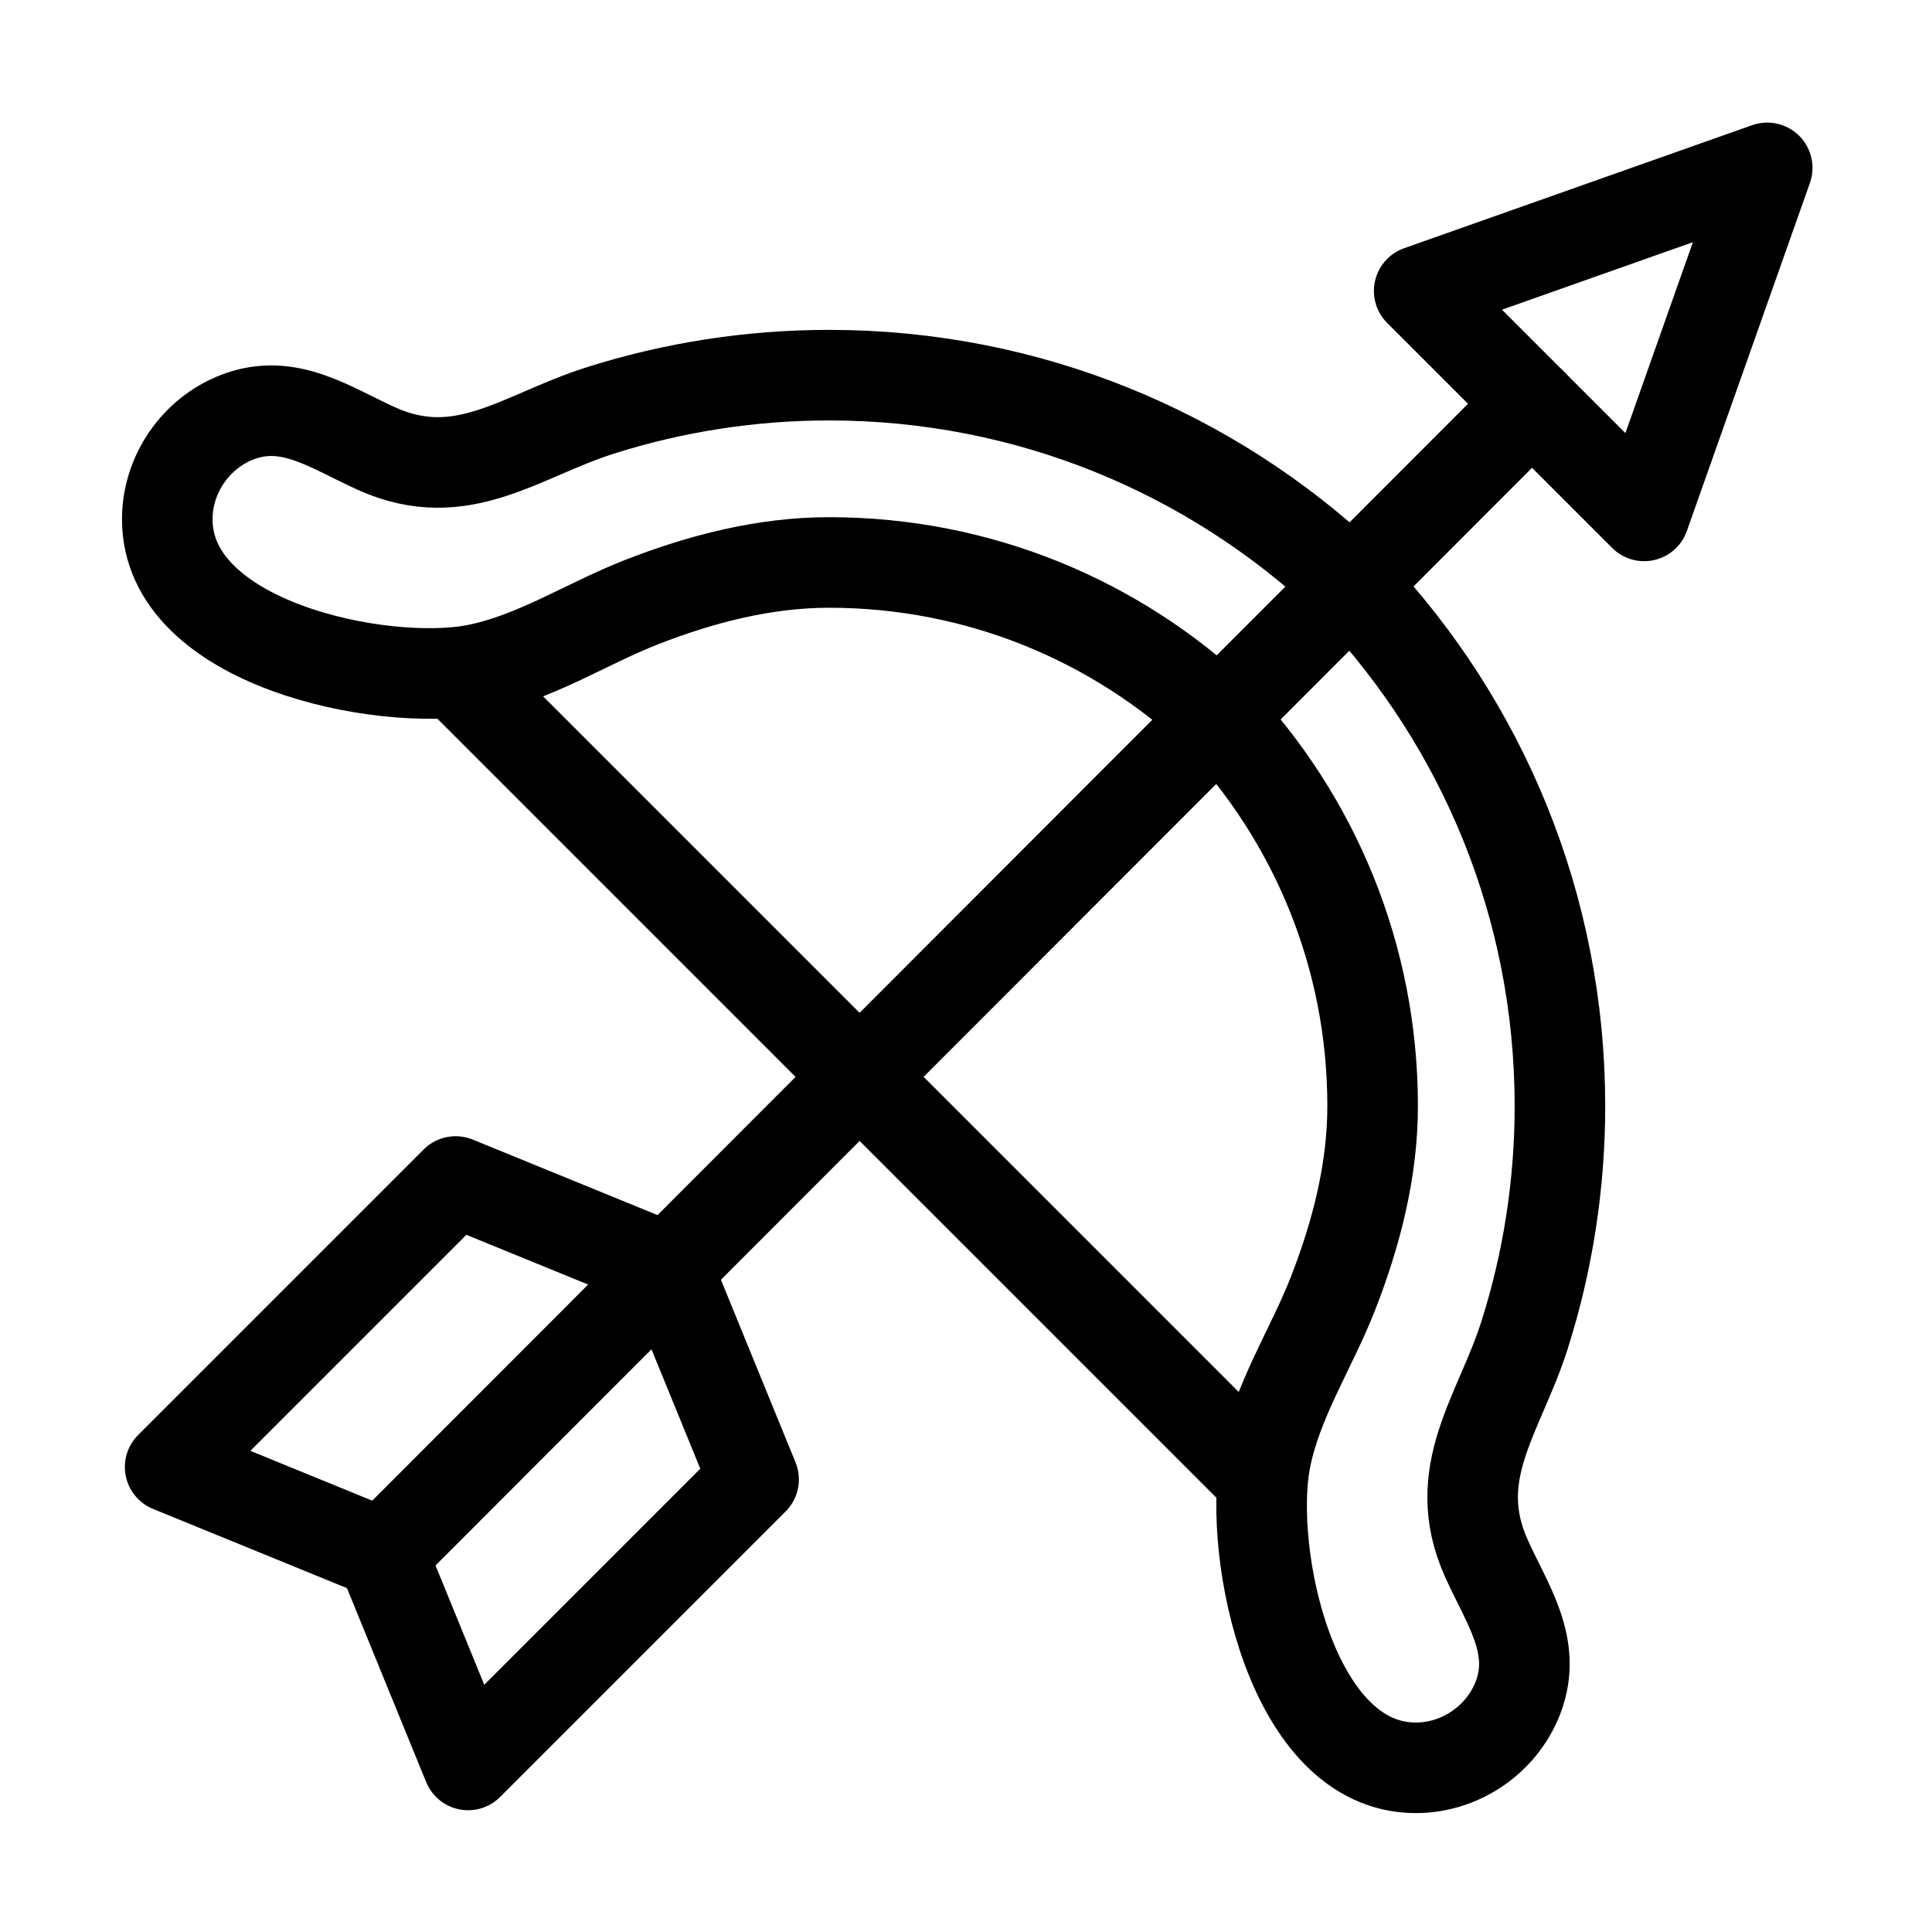
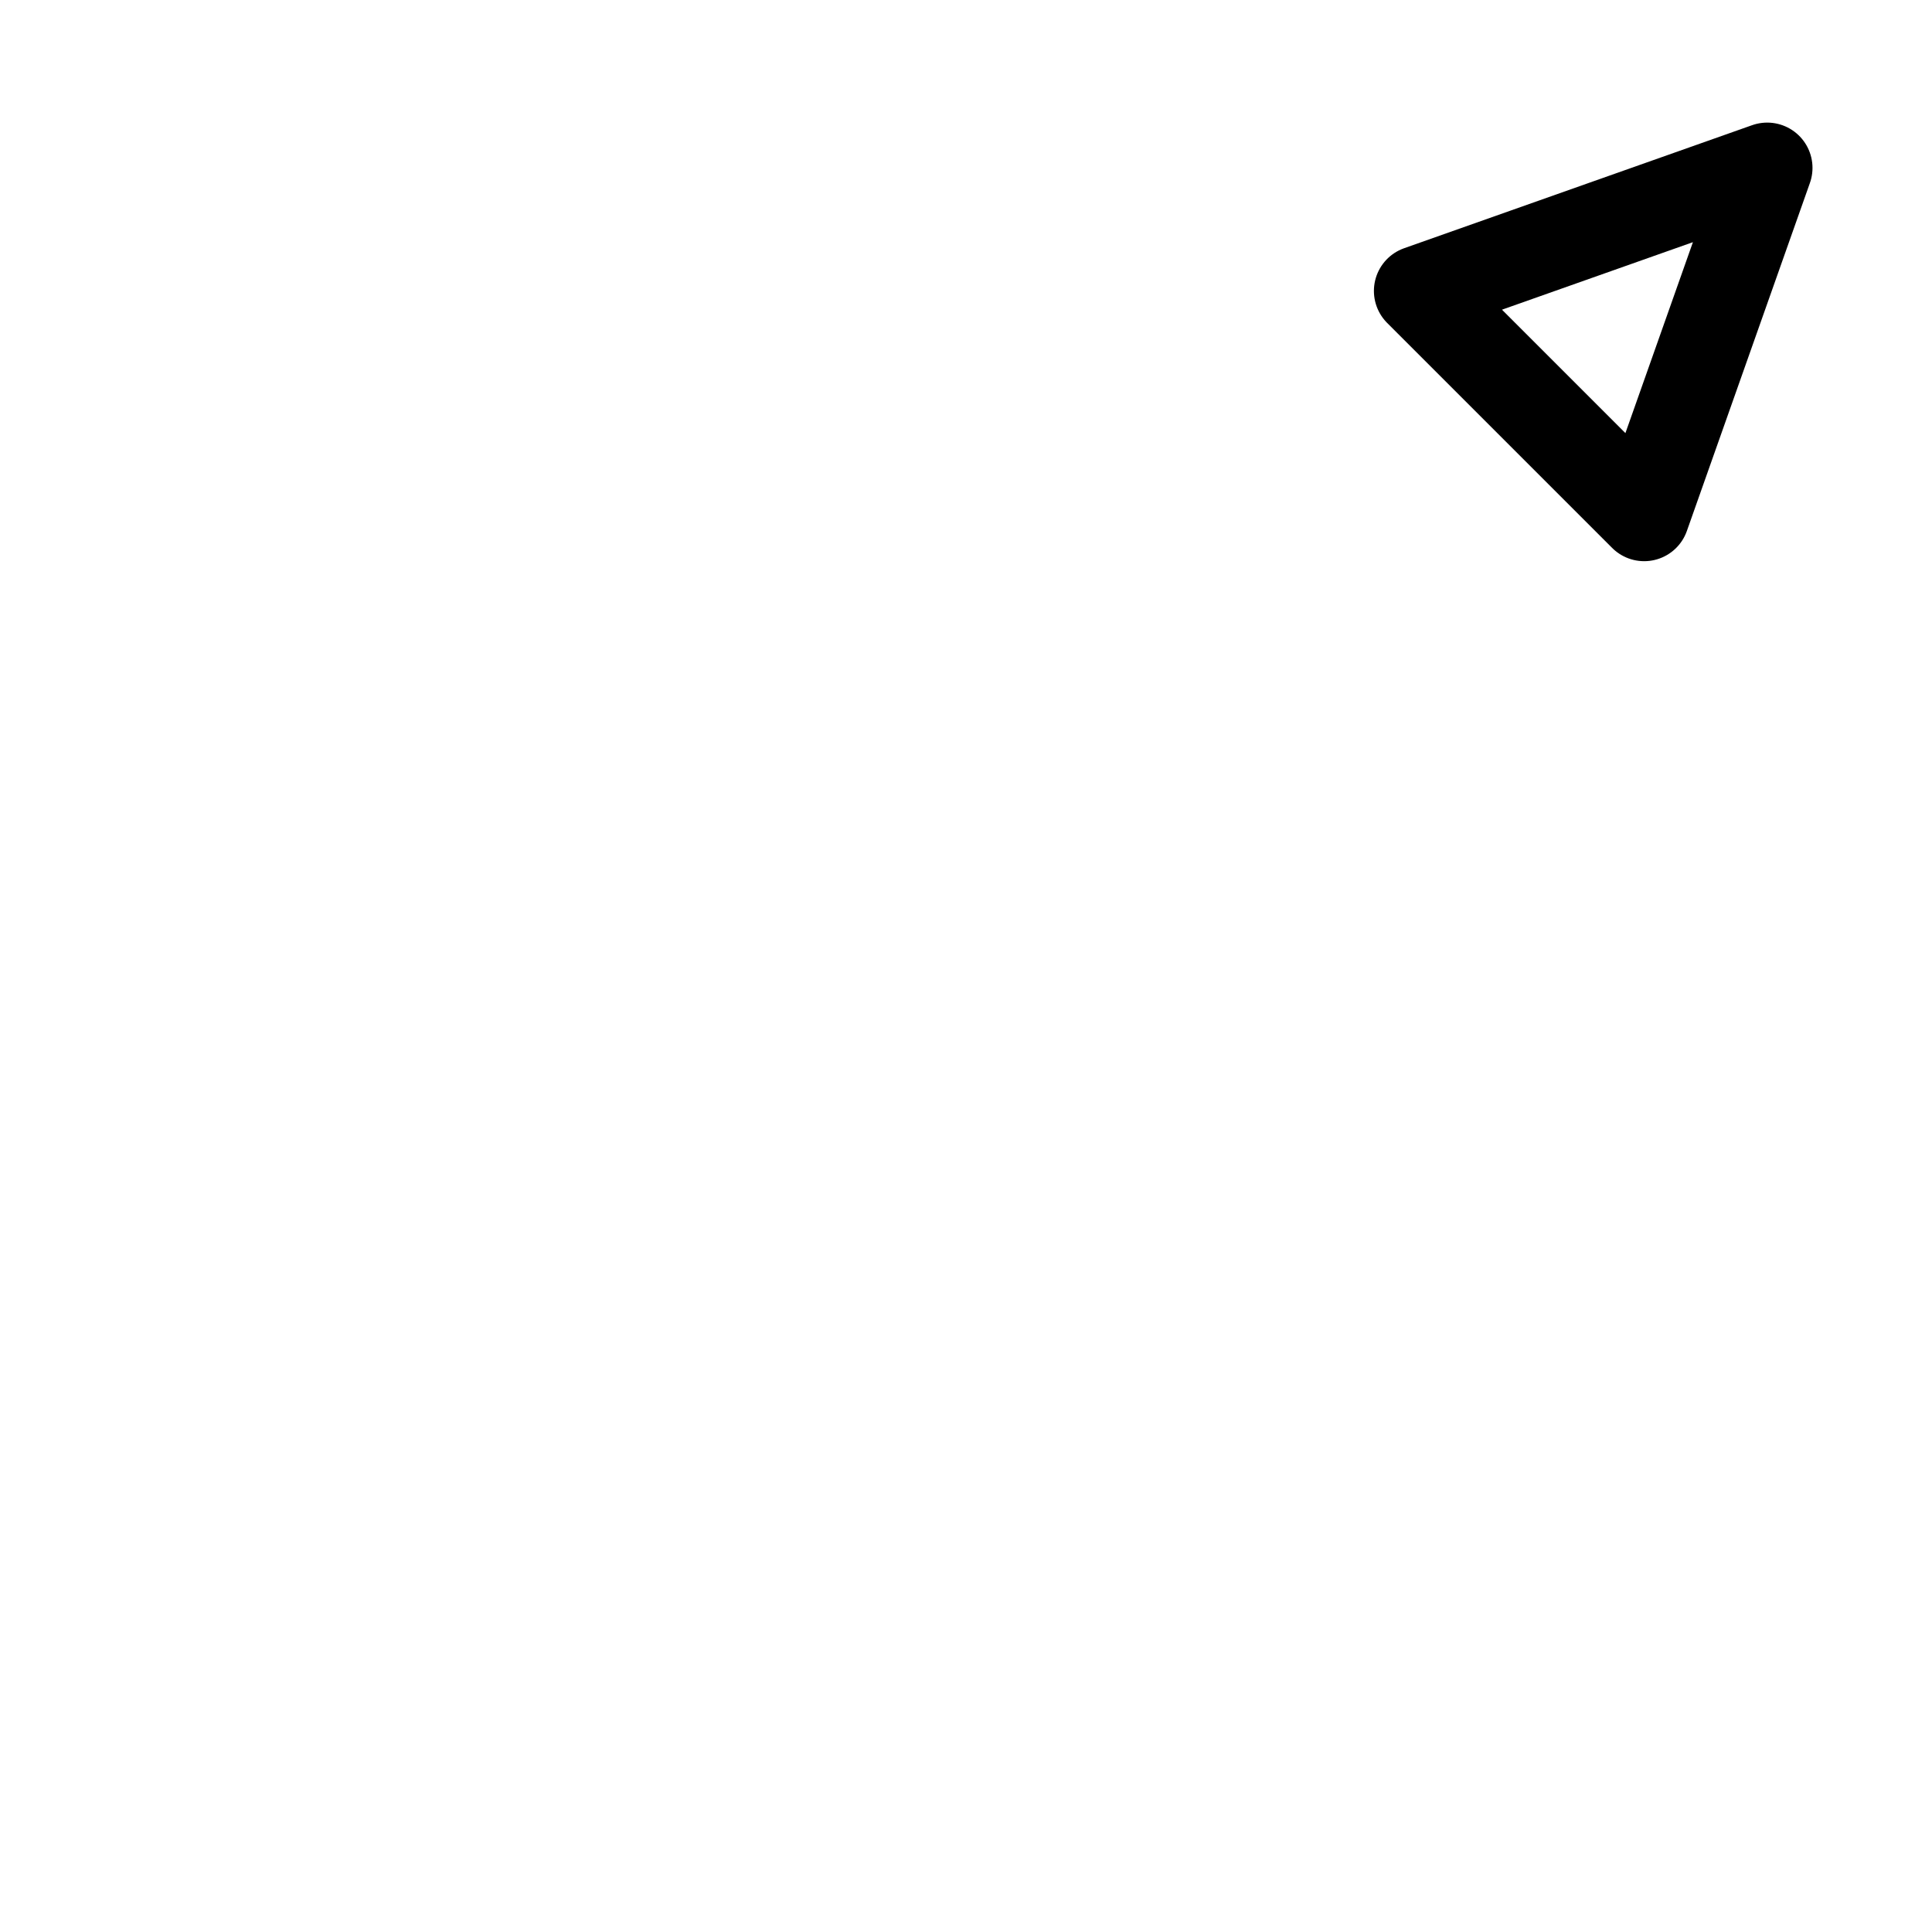
<svg xmlns="http://www.w3.org/2000/svg" width="100%" height="100%" viewBox="0 0 512 512" version="1.1" xml:space="preserve" style="fill-rule:evenodd;clip-rule:evenodd;stroke-linecap:round;stroke-linejoin:round;">
  <path d="M468.33,44.49L376.1,77.1L435.72,136.72L468.33,44.49Z" style="fill:none;fill-rule:nonzero;stroke:black;stroke-width:24px;" />
-   <path d="M402.29,449.88C407.56,436.16 399.29,425.06 393.84,412.82C383.83,390.37 397.34,374.79 403.99,353.91C410.25,334.28 413.4,313.71 413.4,293.11C413.4,240.13 392.8,191.97 359.19,156.18L359.25,156.12C358.82,155.7 358.38,155.29 357.94,154.88C357.53,154.45 357.12,154 356.7,153.57L356.64,153.63C320.85,120.02 272.68,99.42 219.71,99.42C199.11,99.42 178.54,102.58 158.91,108.83C138.03,115.49 122.45,128.99 100,118.98C87.77,113.53 76.67,105.26 62.94,110.53C51.84,114.79 44.33,125.74 44.33,137.62C44.33,170.7 101.26,182.09 125.7,177.51C141.45,174.55 155.33,165.3 170.12,159.53C185.93,153.37 202.65,149.06 219.71,149.06C259.63,149.06 295.91,164.61 322.84,189.98C348.21,216.91 363.76,253.19 363.76,293.11C363.76,310.18 359.45,326.89 353.29,342.7C347.52,357.49 338.27,371.37 335.31,387.12C330.72,411.56 342.11,468.49 375.2,468.49C387.08,468.49 398.03,460.97 402.29,449.88Z" style="fill:none;fill-rule:nonzero;stroke:black;stroke-width:24px;" />
-   <path d="M121.63,179.21L331.71,389.3" style="fill:none;fill-rule:nonzero;stroke:black;stroke-width:24px;" />
-   <path d="M106.8,406.51L406,107" style="fill:none;fill-rule:nonzero;stroke:black;stroke-width:24px;" />
-   <path d="M199.71,392.07L176.95,336.37L177.16,336.16L176.81,336.01L176.66,335.66L176.45,335.87L120.75,313.11L45.09,388.77L101.15,411.67L124.05,467.73L199.71,392.07Z" style="fill:none;fill-rule:nonzero;stroke:black;stroke-width:24px;" />
</svg>